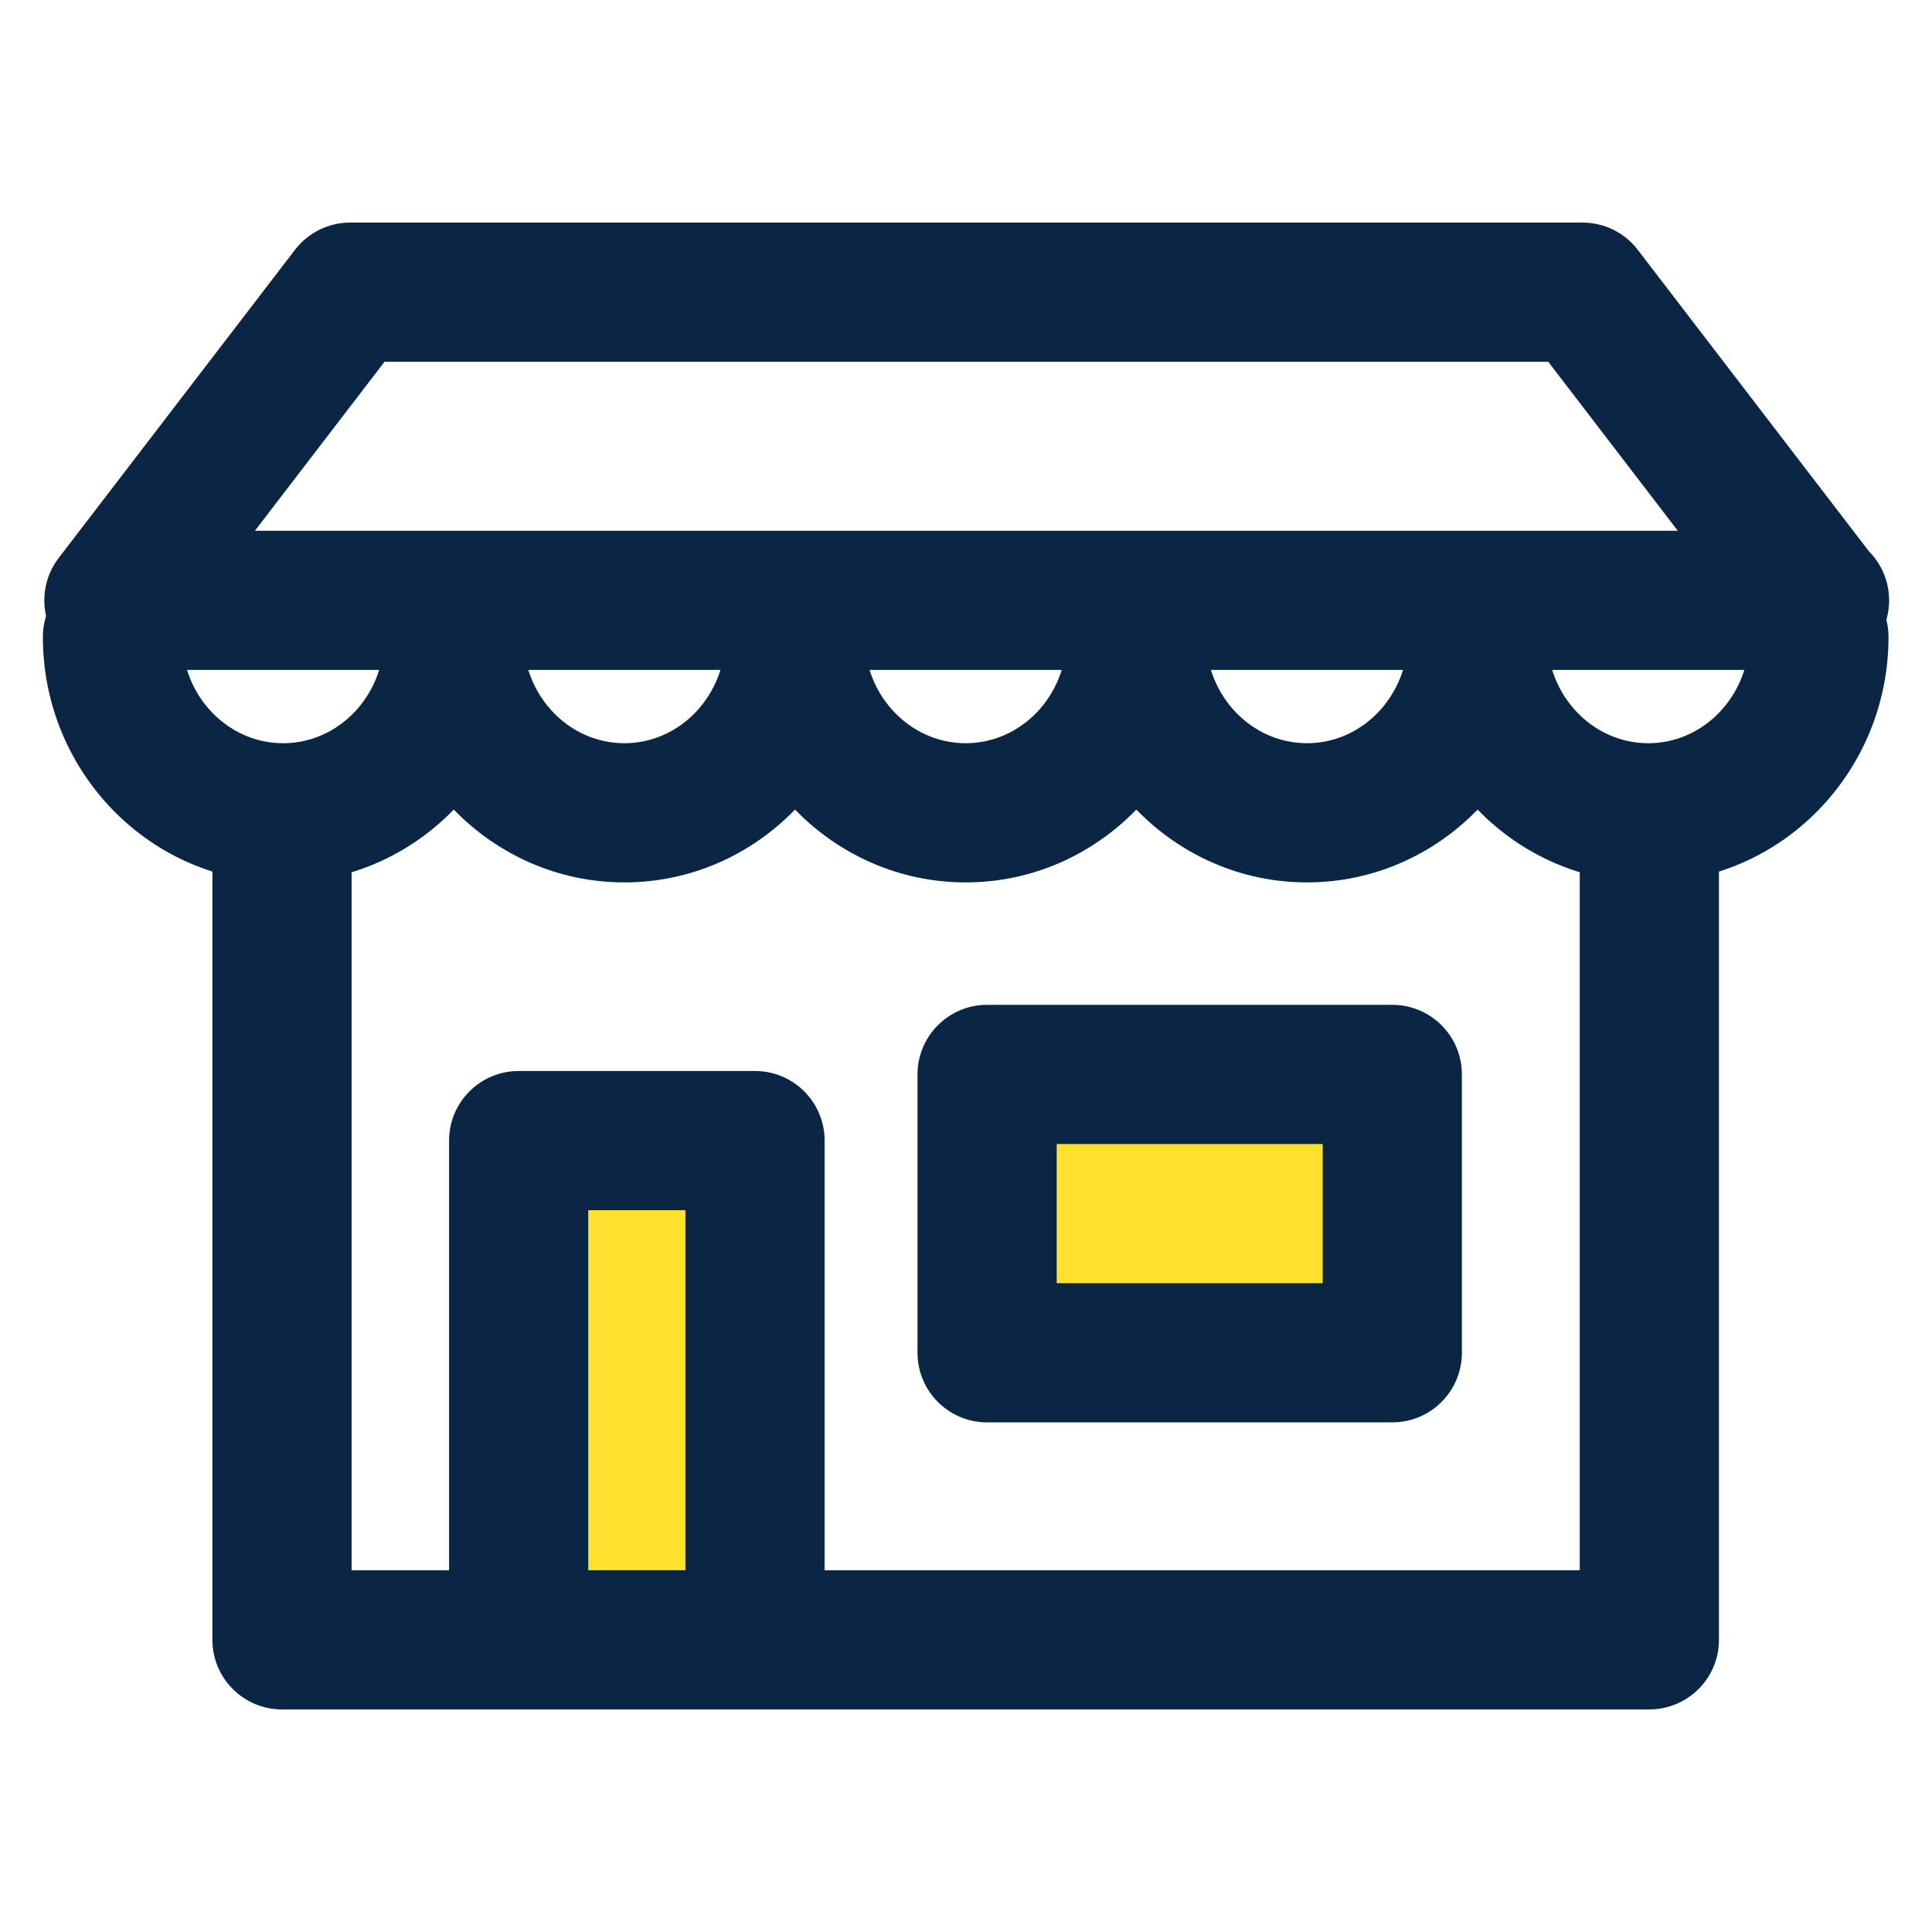
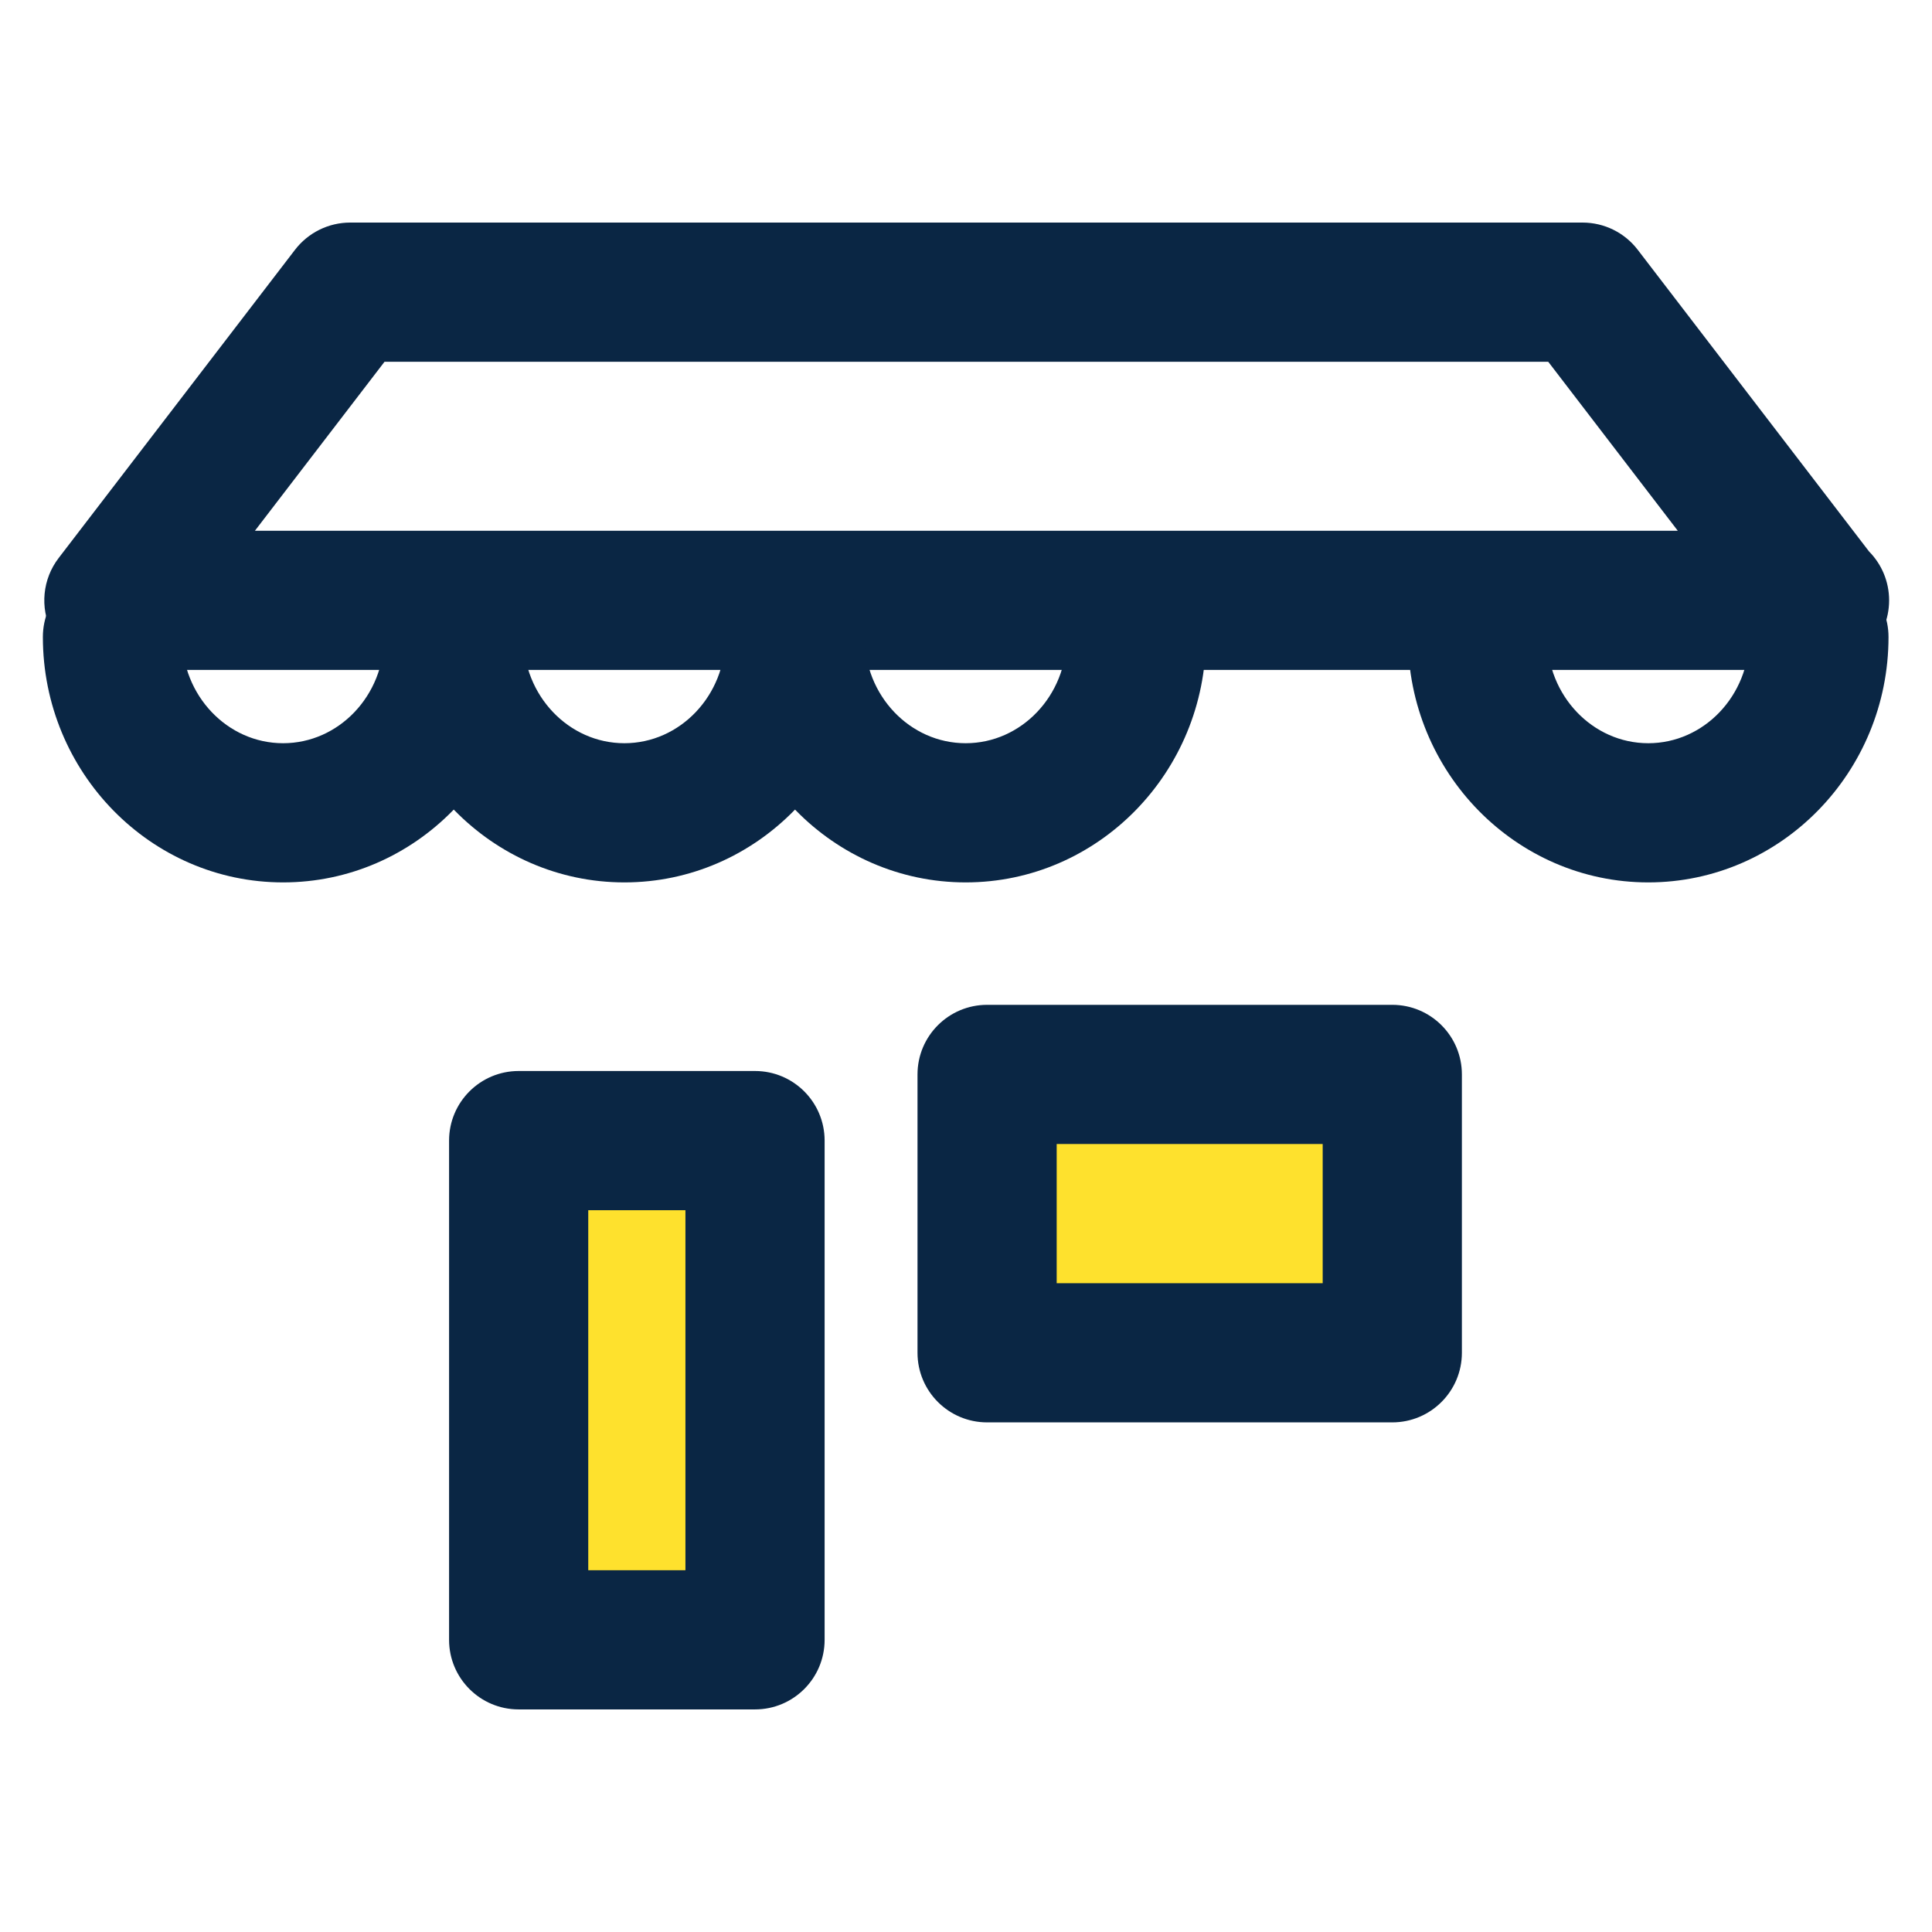
<svg xmlns="http://www.w3.org/2000/svg" version="1.1" id="Layer_1" x="0px" y="0px" width="100px" height="100px" viewBox="0 0 100 100" enable-background="new 0 0 100 100" xml:space="preserve">
  <g>
    <g>
-       <path fill="#0A2644" d="M85.37,88.479H14.596c-1.989,0-3.602-1.612-3.602-3.602V43.005c0-1.989,1.613-3.602,3.602-3.602    s3.602,1.613,3.602,3.602v38.271h63.57V43.005c0-1.989,1.612-3.602,3.602-3.602s3.603,1.613,3.603,3.602v41.873    C88.973,86.867,87.359,88.479,85.37,88.479z" />
-     </g>
+       </g>
    <g>
      <rect x="26.846" y="59.038" fill="#FEE12D" width="12.234" height="25.84" />
      <path fill="#0A2644" d="M39.08,88.479H26.846c-1.989,0-3.602-1.612-3.602-3.602v-25.84c0-1.989,1.613-3.602,3.602-3.602H39.08    c1.989,0,3.602,1.612,3.602,3.602v25.84C42.682,86.867,41.069,88.479,39.08,88.479z M30.448,81.276h5.03V62.641h-5.03V81.276z" />
    </g>
    <g>
      <rect x="51.092" y="55.612" fill="#FEE12D" width="20.972" height="14.407" />
      <path fill="#0A2644" d="M72.063,73.622H51.092c-1.989,0-3.602-1.613-3.602-3.603V55.612c0-1.989,1.613-3.602,3.602-3.602h20.972    c1.989,0,3.603,1.612,3.603,3.602V70.02C75.666,72.009,74.053,73.622,72.063,73.622z M54.694,66.418h13.768v-7.204H54.694V66.418z    " />
    </g>
    <g>
      <g>
        <path fill="#0A2644" d="M94.179,34.676c-0.009,0.001-0.023,0.002-0.035,0H5.894c-1.371,0-2.623-0.778-3.23-2.008     c-0.606-1.229-0.462-2.697,0.372-3.785l12.232-15.952c0.682-0.889,1.738-1.411,2.858-1.411h63.787     c1.12,0,2.177,0.521,2.857,1.411l11.969,15.61c0.644,0.651,1.041,1.546,1.041,2.534C97.78,33.063,96.169,34.676,94.179,34.676z      M13.194,27.472h73.648l-6.706-8.748H19.903L13.194,27.472z" />
      </g>
      <g>
-         <path fill="#0A2644" d="M14.654,45.673c-6.856,0-12.435-5.698-12.435-12.702c0-1.989,1.613-3.602,3.602-3.602     s3.602,1.613,3.602,3.602c0,3.031,2.346,5.498,5.23,5.498c2.884,0,5.23-2.467,5.23-5.498c0-1.989,1.613-3.602,3.602-3.602     c1.989,0,3.602,1.613,3.602,3.602C27.089,39.975,21.511,45.673,14.654,45.673z" />
+         <path fill="#0A2644" d="M14.654,45.673c-6.856,0-12.435-5.698-12.435-12.702c0-1.989,1.613-3.602,3.602-3.602     s3.602,1.613,3.602,3.602c0,3.031,2.346,5.498,5.23,5.498c2.884,0,5.23-2.467,5.23-5.498c0-1.989,1.613-3.602,3.602-3.602     c1.989,0,3.602,1.613,3.602,3.602C27.089,39.975,21.511,45.673,14.654,45.673" />
      </g>
      <g>
        <path fill="#0A2644" d="M32.319,45.673c-6.856,0-12.435-5.698-12.435-12.702c0-1.989,1.613-3.602,3.602-3.602     c1.989,0,3.602,1.613,3.602,3.602c0,3.031,2.346,5.498,5.23,5.498c2.883,0,5.229-2.467,5.229-5.498     c0-1.989,1.613-3.602,3.602-3.602s3.602,1.613,3.602,3.602C44.752,39.975,39.175,45.673,32.319,45.673z" />
      </g>
      <g>
        <path fill="#0A2644" d="M49.984,45.673c-6.857,0-12.437-5.698-12.437-12.702c0-1.989,1.613-3.602,3.602-3.602     s3.602,1.613,3.602,3.602c0,3.031,2.347,5.498,5.232,5.498c2.884,0,5.23-2.467,5.23-5.498c0-1.989,1.612-3.602,3.602-3.602     s3.603,1.613,3.603,3.602C62.419,39.975,56.84,45.673,49.984,45.673z" />
      </g>
      <g>
-         <path fill="#0A2644" d="M67.649,45.673c-6.855,0-12.435-5.698-12.435-12.702c0-1.989,1.612-3.602,3.602-3.602     s3.603,1.613,3.603,3.602c0,3.031,2.346,5.498,5.23,5.498c2.882,0,5.229-2.467,5.229-5.498c0-1.989,1.612-3.602,3.602-3.602     s3.603,1.613,3.603,3.602C80.082,39.975,74.505,45.673,67.649,45.673z" />
-       </g>
+         </g>
      <g>
        <path fill="#0A2644" d="M85.314,45.673c-6.857,0-12.437-5.698-12.437-12.702c0-1.989,1.612-3.602,3.602-3.602     s3.603,1.613,3.603,3.602c0,3.031,2.348,5.498,5.232,5.498c2.884,0,5.23-2.467,5.23-5.498c0-1.989,1.612-3.602,3.602-3.602     s3.603,1.613,3.603,3.602C97.749,39.975,92.17,45.673,85.314,45.673z" />
      </g>
    </g>
  </g>
</svg>